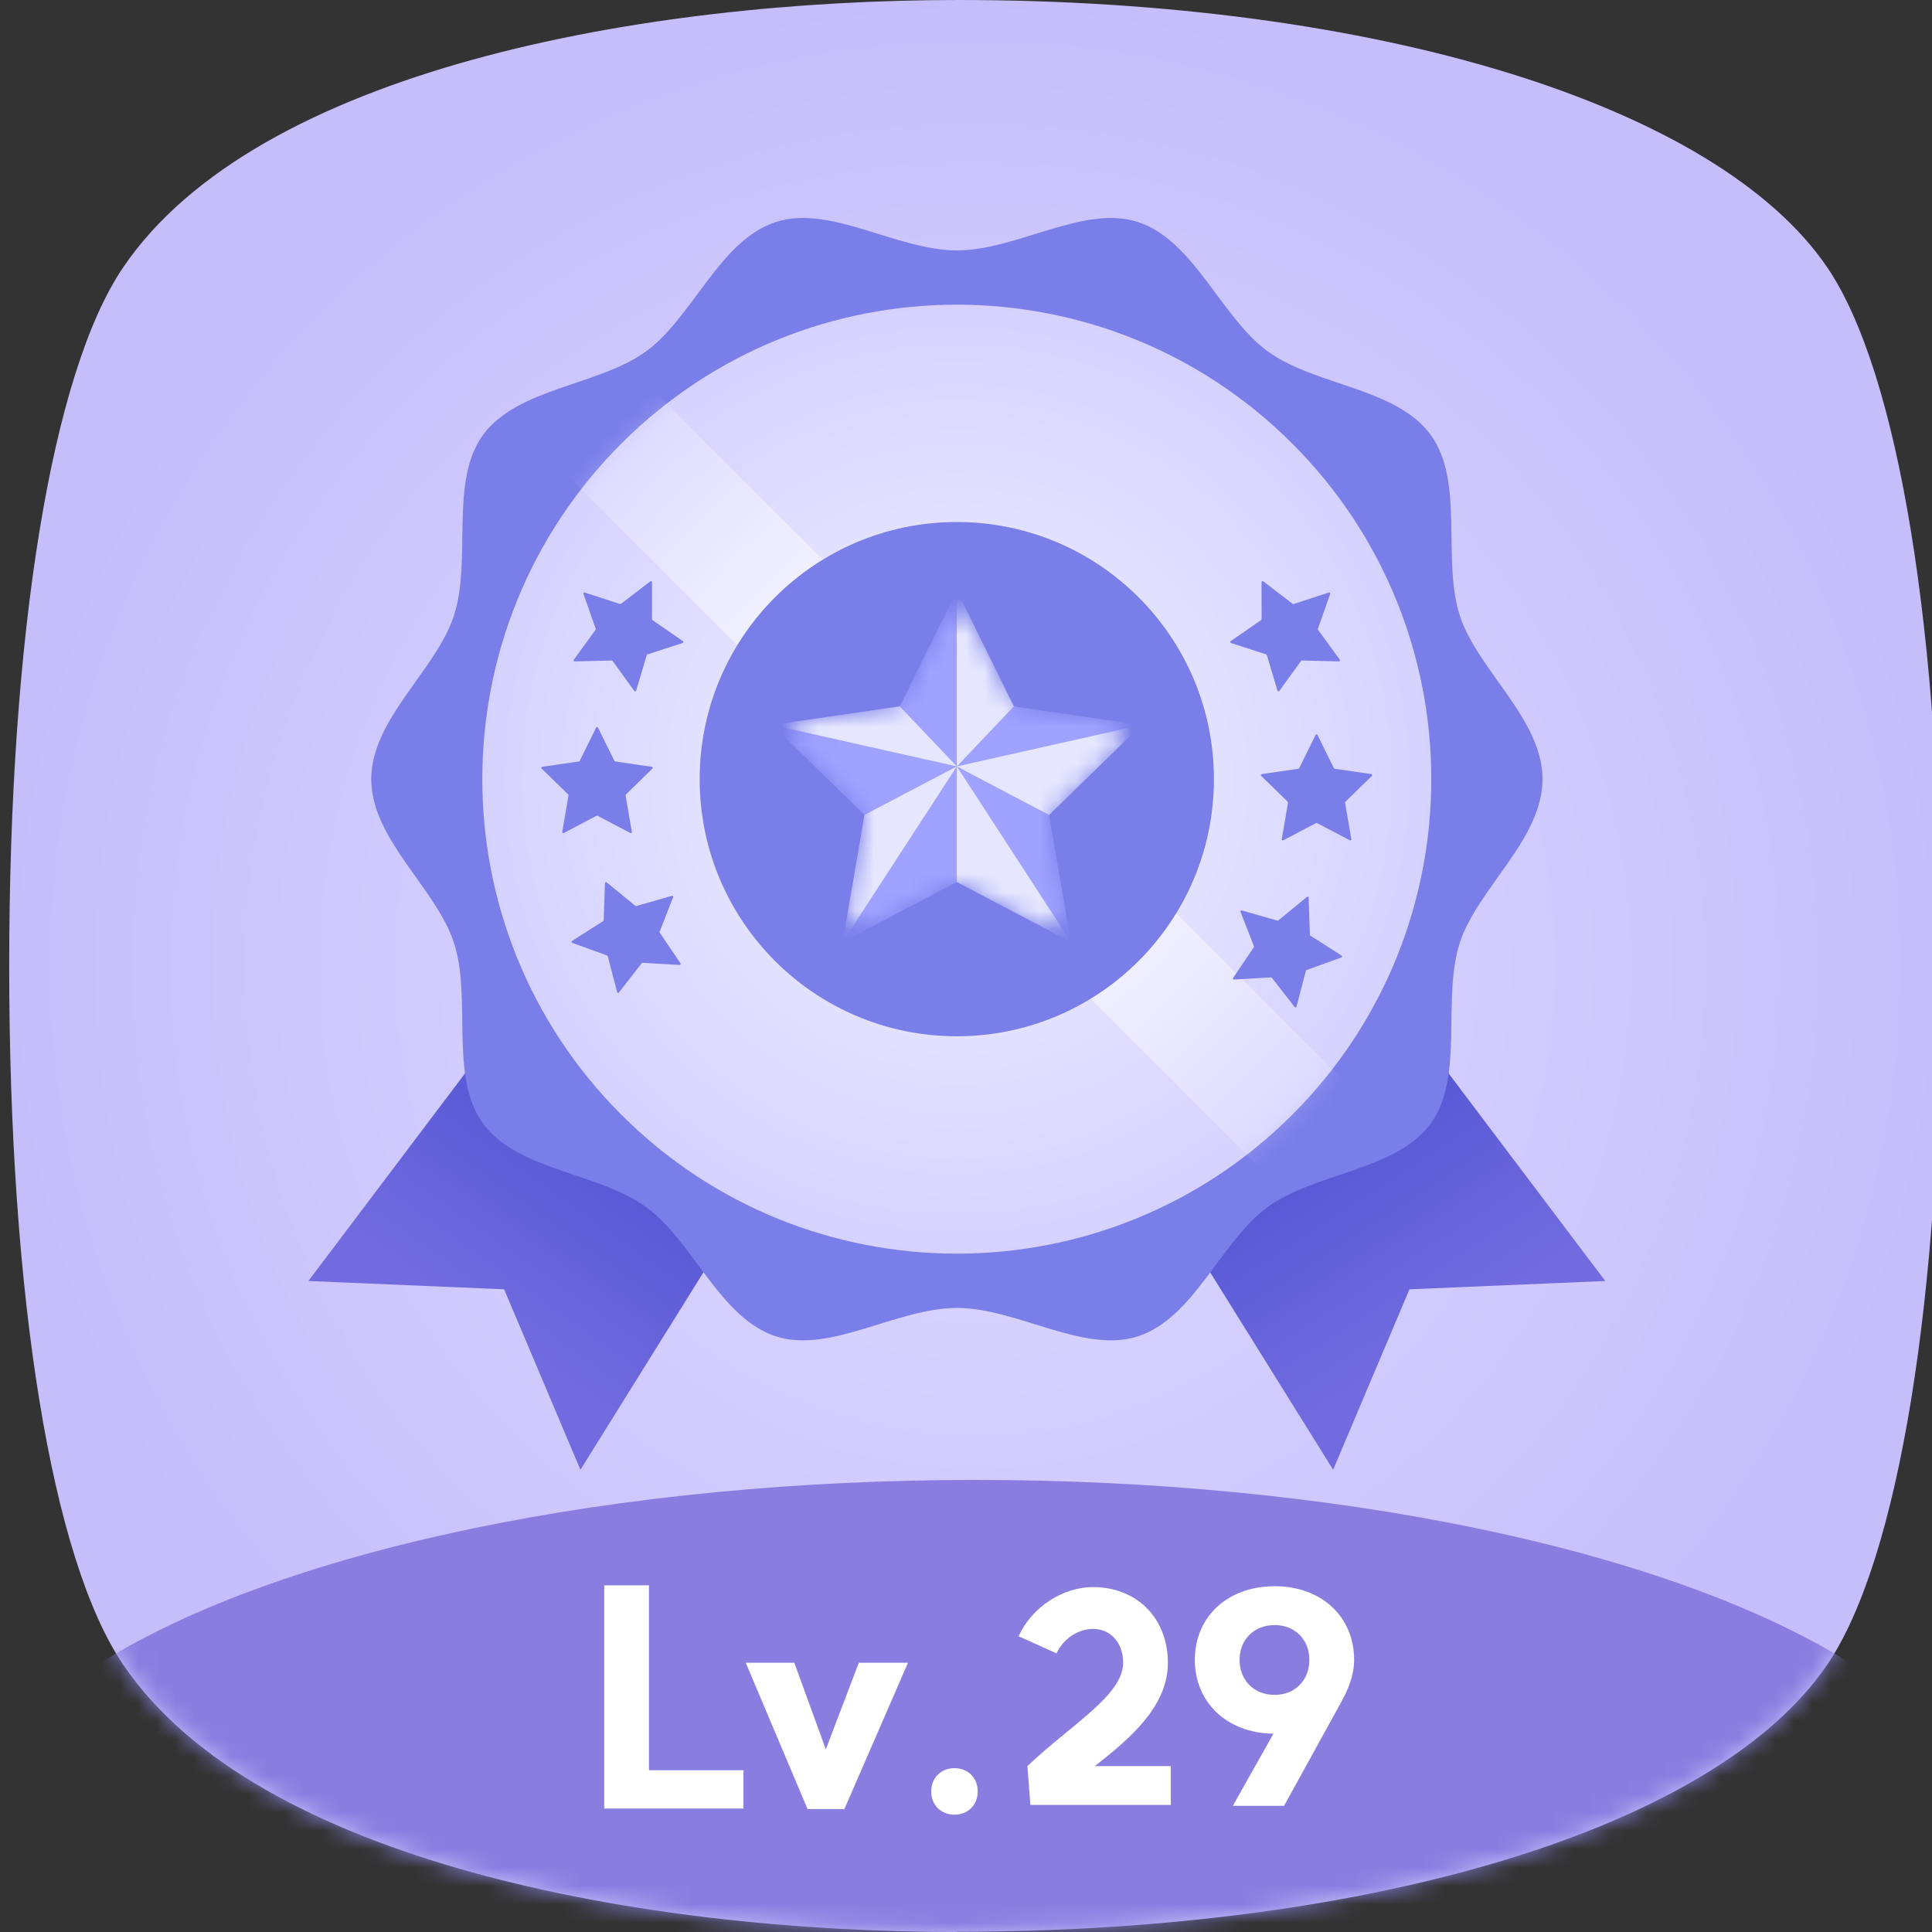
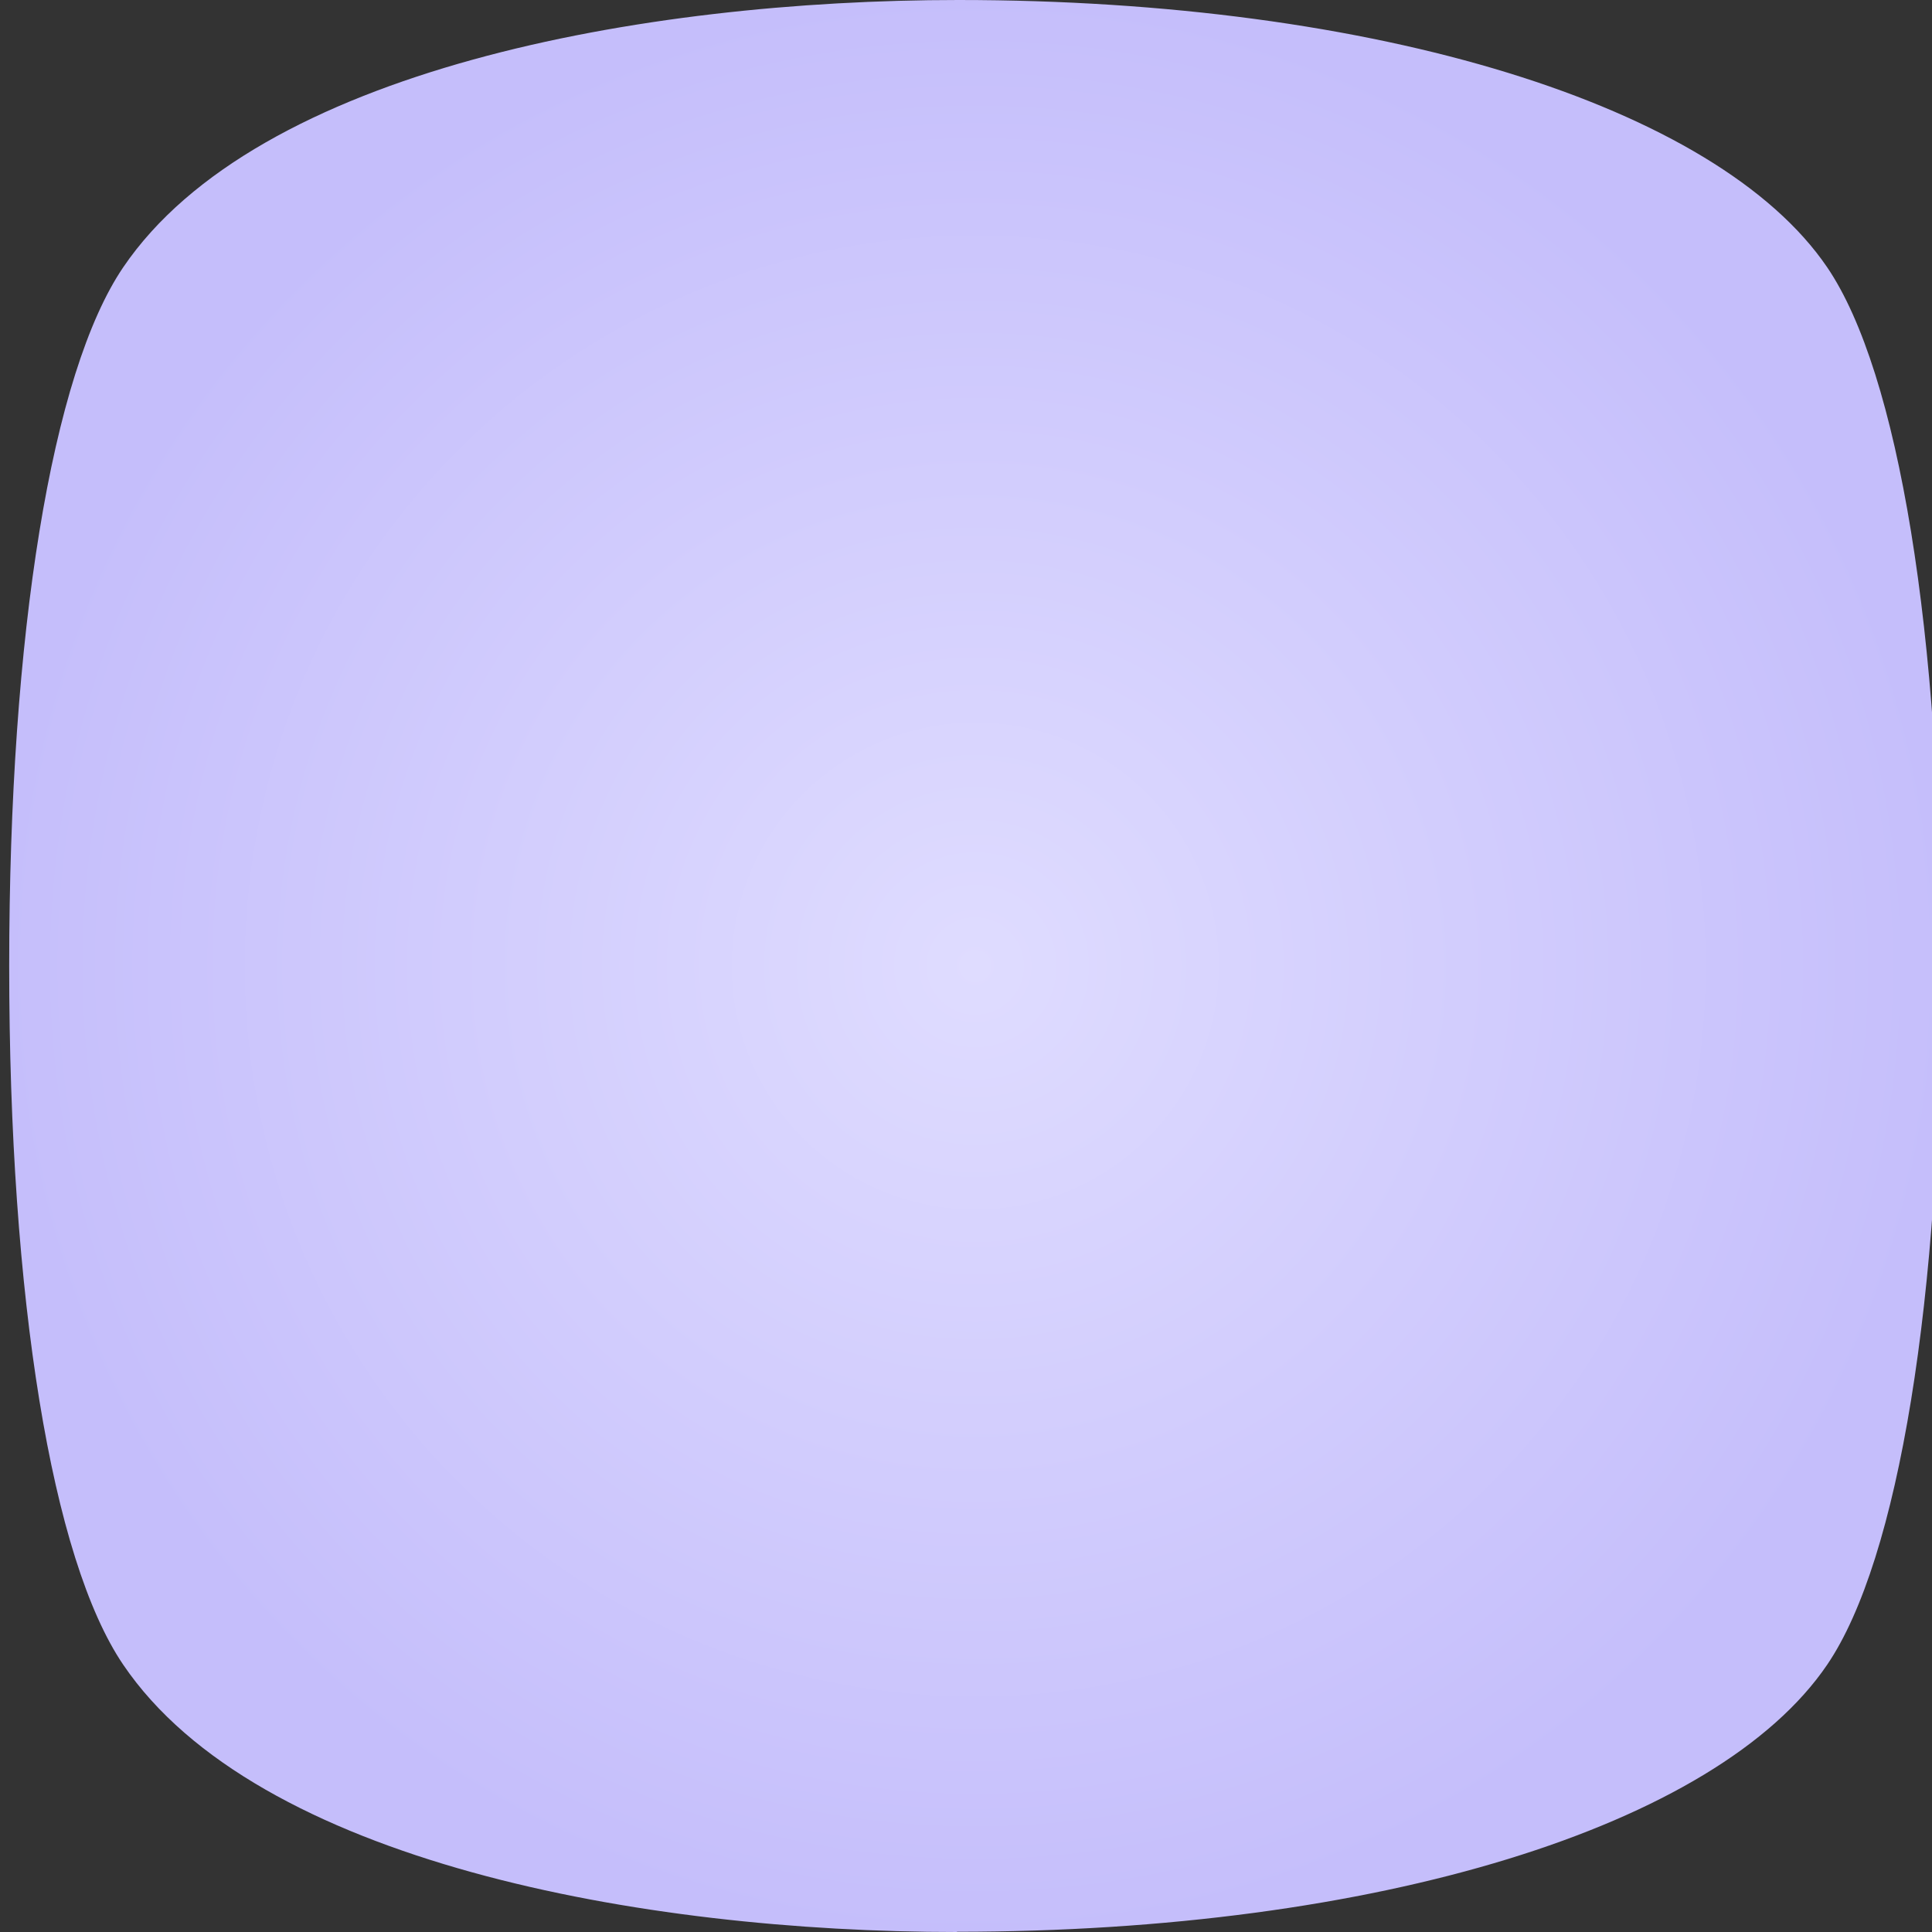
<svg xmlns="http://www.w3.org/2000/svg" width="105" height="105" viewBox="0 0 105 105" fill="none">
  <rect x="0" y="0" width="105" height="105" fill="#333333" stroke="none" />
  <g clip-path="url(#clip0_382_10512)">
    <path d="M52.002 105C34.861 105 13.953 101.181 6.695 90.471C2.81 84.748 0.5 70.56 0.5 52.5C0.5 34.44 2.81 20.252 6.695 14.529C13.966 3.819 34.901 0 52.081 0C74.774 0 93.307 5.709 99.305 14.529C103.19 20.252 105.5 34.44 105.5 52.5C105.5 70.56 103.19 84.748 99.305 90.471C93.32 99.291 74.761 104.987 52.016 104.987L52.002 105Z" fill="url(#paint0_radial_382_10512)" />
    <mask id="mask0_382_10512" style="mask-type:alpha" maskUnits="userSpaceOnUse" x="0" y="0" width="106" height="105">
-       <path d="M52.002 105C34.861 105 13.953 101.181 6.695 90.471C2.81 84.748 0.5 70.56 0.5 52.5C0.5 34.44 2.81 20.252 6.695 14.529C13.966 3.819 34.901 0 52.081 0C74.774 0 93.307 5.709 99.305 14.529C103.19 20.252 105.5 34.44 105.5 52.5C105.5 70.56 103.19 84.748 99.305 90.471C93.32 99.291 74.761 104.987 52.016 104.987L52.002 105Z" fill="url(#paint1_radial_382_10512)" />
-     </mask>
+       </mask>
    <g mask="url(#mask0_382_10512)">
      <path d="M31.545 79.877L27.398 70.071L16.76 69.619L38.851 40.342L50.919 48.78L31.545 79.877Z" fill="url(#paint2_linear_382_10512)" />
      <path d="M72.453 79.877L76.601 70.071L87.242 69.619L65.147 40.342L53.079 48.78L72.453 79.877Z" fill="url(#paint3_linear_382_10512)" />
      <path d="M83.833 42.344C83.833 45.611 80.3 48.282 79.341 51.227C78.347 54.281 79.604 58.514 77.756 61.057C75.885 63.624 71.463 63.728 68.897 65.599C66.353 67.451 64.9 71.637 61.842 72.626C58.893 73.585 55.271 71.084 52.005 71.084C48.738 71.084 45.112 73.585 42.167 72.626C39.113 71.633 37.656 67.451 35.113 65.599C32.546 63.728 28.12 63.628 26.253 61.057C24.401 58.514 25.658 54.285 24.668 51.231C23.709 48.282 20.177 45.615 20.177 42.348C20.177 39.082 23.709 36.411 24.668 33.466C25.662 30.412 24.405 26.179 26.253 23.636C28.124 21.069 32.546 20.965 35.113 19.094C37.656 17.242 39.109 13.056 42.167 12.066C45.116 11.108 48.738 13.609 52.005 13.609C55.271 13.609 58.897 11.108 61.842 12.066C64.896 13.06 66.353 17.242 68.897 19.094C71.463 20.965 75.889 21.065 77.756 23.636C79.608 26.179 78.351 30.408 79.341 33.466C80.3 36.415 83.833 39.082 83.833 42.348V42.344Z" fill="#7A7EE9" />
      <path d="M70.235 60.58C80.305 50.51 80.305 34.182 70.235 24.111C60.164 14.041 43.836 14.041 33.766 24.111C23.695 34.182 23.695 50.51 33.766 60.58C43.836 70.651 60.164 70.651 70.235 60.58Z" fill="url(#paint4_radial_382_10512)" />
      <mask id="mask1_382_10512" style="mask-type:alpha" maskUnits="userSpaceOnUse" x="26" y="16" width="52" height="53">
        <path d="M52 68.133C66.242 68.133 77.787 56.588 77.787 42.346C77.787 28.104 66.242 16.559 52 16.559C37.758 16.559 26.212 28.104 26.212 42.346C26.212 56.588 37.758 68.133 52 68.133Z" fill="url(#paint5_radial_382_10512)" />
      </mask>
      <g mask="url(#mask1_382_10512)">
        <rect x="35.143" y="20.842" width="54.249" height="6.571" transform="rotate(45 35.143 20.842)" fill="url(#paint6_linear_382_10512)" fill-opacity="0.8" />
      </g>
      <path d="M32.878 47.997C32.88 47.949 32.935 47.924 32.972 47.955L34.528 49.231C34.543 49.243 34.562 49.247 34.58 49.242L36.514 48.685C36.56 48.671 36.601 48.716 36.583 48.761L35.85 50.635C35.843 50.653 35.845 50.673 35.856 50.688L36.984 52.355C37.011 52.394 36.981 52.447 36.933 52.444L34.924 52.326C34.906 52.325 34.887 52.333 34.876 52.348L33.639 53.936C33.61 53.974 33.55 53.961 33.538 53.915L33.03 51.968C33.025 51.95 33.011 51.935 32.993 51.928L31.101 51.243C31.056 51.227 31.049 51.167 31.089 51.141L32.785 50.055C32.801 50.045 32.811 50.027 32.811 50.008L32.878 47.997Z" fill="#7A7EE9" />
      <path d="M32.397 39.548C32.418 39.505 32.479 39.505 32.5 39.548L33.391 41.352C33.399 41.369 33.415 41.381 33.434 41.384L35.425 41.674C35.473 41.681 35.491 41.739 35.457 41.772L34.016 43.177C34.002 43.19 33.996 43.209 33.999 43.227L34.34 45.211C34.348 45.258 34.299 45.294 34.257 45.272L32.475 44.335C32.459 44.327 32.439 44.327 32.422 44.335L30.64 45.272C30.598 45.294 30.549 45.258 30.557 45.211L30.897 43.227C30.9 43.209 30.894 43.19 30.88 43.177L29.439 41.772C29.405 41.739 29.424 41.681 29.471 41.674L31.463 41.384C31.482 41.381 31.498 41.369 31.506 41.352L32.397 39.548Z" fill="#7A7EE9" />
      <path d="M35.346 31.595C35.383 31.566 35.438 31.593 35.438 31.641L35.435 33.653C35.435 33.672 35.445 33.69 35.46 33.701L37.116 34.844C37.156 34.871 37.147 34.931 37.101 34.946L35.186 35.565C35.168 35.571 35.154 35.586 35.149 35.604L34.574 37.532C34.561 37.578 34.501 37.588 34.473 37.55L33.292 35.92C33.281 35.905 33.263 35.896 33.244 35.897L31.232 35.946C31.184 35.947 31.156 35.893 31.184 35.854L32.368 34.227C32.38 34.212 32.383 34.192 32.376 34.174L31.708 32.276C31.692 32.231 31.734 32.187 31.78 32.202L33.694 32.826C33.712 32.832 33.732 32.829 33.747 32.817L35.346 31.595Z" fill="#7A7EE9" />
      <path d="M71.122 48.79C71.12 48.742 71.065 48.717 71.028 48.748L69.472 50.024C69.458 50.036 69.438 50.04 69.42 50.035L67.486 49.478C67.441 49.464 67.4 49.509 67.417 49.554L68.151 51.428C68.157 51.446 68.155 51.466 68.145 51.481L67.016 53.148C66.989 53.187 67.019 53.24 67.067 53.237L69.076 53.119C69.095 53.118 69.113 53.126 69.124 53.141L70.361 54.729C70.39 54.767 70.45 54.754 70.462 54.708L70.971 52.761C70.975 52.743 70.989 52.728 71.007 52.721L72.9 52.036C72.944 52.02 72.951 51.96 72.911 51.934L71.215 50.848C71.2 50.838 71.19 50.82 71.189 50.801L71.122 48.79Z" fill="#7A7EE9" />
      <path d="M71.603 39.944C71.582 39.901 71.521 39.901 71.5 39.944L70.609 41.749C70.601 41.766 70.585 41.778 70.566 41.78L68.575 42.07C68.528 42.077 68.509 42.135 68.543 42.168L69.985 43.573C69.998 43.586 70.004 43.605 70.001 43.624L69.66 45.608C69.652 45.654 69.701 45.69 69.743 45.668L71.525 44.732C71.542 44.723 71.562 44.723 71.578 44.732L73.36 45.668C73.402 45.69 73.451 45.654 73.443 45.608L73.103 43.624C73.1 43.605 73.106 43.586 73.12 43.573L74.561 42.168C74.596 42.135 74.577 42.077 74.53 42.07L72.537 41.78C72.518 41.778 72.502 41.766 72.494 41.749L71.603 39.944Z" fill="#7A7EE9" />
      <path d="M68.655 31.595C68.617 31.566 68.562 31.593 68.562 31.641L68.565 33.653C68.565 33.672 68.556 33.69 68.54 33.701L66.884 34.844C66.845 34.871 66.854 34.931 66.899 34.946L68.814 35.565C68.832 35.571 68.846 35.586 68.852 35.604L69.426 37.532C69.44 37.578 69.5 37.588 69.528 37.55L70.709 35.92C70.72 35.905 70.738 35.896 70.757 35.897L72.769 35.946C72.816 35.947 72.844 35.893 72.816 35.854L71.632 34.227C71.621 34.212 71.618 34.192 71.624 34.174L72.293 32.276C72.308 32.231 72.266 32.187 72.221 32.202L70.306 32.826C70.288 32.832 70.269 32.829 70.254 32.817L68.655 31.595Z" fill="#7A7EE9" />
      <path d="M52 56.319C59.718 56.319 65.974 50.063 65.974 42.345C65.974 34.628 59.718 28.371 52 28.371C44.282 28.371 38.026 34.628 38.026 42.345C38.026 50.063 44.282 56.319 52 56.319Z" fill="#7A7EE9" />
      <mask id="mask2_382_10512" style="mask-type:alpha" maskUnits="userSpaceOnUse" x="43" y="33" width="18" height="18">
        <path d="M51.152 33.831C51.499 33.126 52.503 33.126 52.85 33.831L54.881 37.944C55.019 38.224 55.285 38.417 55.594 38.462L60.133 39.123C60.91 39.236 61.22 40.191 60.658 40.739L57.371 43.942C57.148 44.159 57.046 44.473 57.099 44.781L57.876 49.301C58.009 50.075 57.197 50.665 56.502 50.3L52.442 48.166C52.166 48.021 51.836 48.021 51.56 48.166L47.499 50.3C46.804 50.666 45.992 50.076 46.125 49.302L46.9 44.78C46.952 44.473 46.85 44.159 46.627 43.942L43.341 40.739C42.779 40.191 43.089 39.236 43.865 39.123L48.408 38.462C48.717 38.417 48.983 38.224 49.121 37.944L51.152 33.831Z" fill="#67D5E4" />
      </mask>
      <g mask="url(#mask2_382_10512)">
        <path d="M51.834 32.448C51.903 32.309 52.1 32.309 52.169 32.448L55.058 38.303C55.085 38.358 55.138 38.396 55.198 38.404L61.659 39.345C61.812 39.367 61.873 39.555 61.762 39.663L57.085 44.221C57.041 44.263 57.021 44.325 57.032 44.386L58.138 50.82C58.164 50.973 58.004 51.089 57.867 51.017L52.088 47.98C52.034 47.951 51.969 47.951 51.915 47.98L46.135 51.017C45.999 51.089 45.839 50.973 45.865 50.821L46.968 44.386C46.978 44.325 46.958 44.263 46.914 44.221L42.237 39.663C42.127 39.555 42.188 39.367 42.34 39.345L48.804 38.404C48.865 38.396 48.917 38.358 48.945 38.303L51.834 32.448Z" fill="#9FA2FF" />
        <path d="M52.001 32.109V41.653L55.101 38.391L52.001 32.109Z" fill="#E6E7FF" />
        <path d="M62.032 39.4L52.001 41.654L57.014 44.29L62.032 39.4Z" fill="#E6E7FF" />
        <path d="M58.201 51.192L52.001 41.652V47.934L58.201 51.192Z" fill="#E6E7FF" />
        <path d="M45.8 51.192L52.001 41.652L46.983 44.289L45.8 51.192Z" fill="#E6E7FF" />
        <path d="M41.966 39.4L52.001 41.653L48.901 38.391L41.966 39.4Z" fill="#E6E7FF" />
      </g>
      <ellipse cx="53" cy="100.43" rx="55" ry="20" fill="#897EE0" />
      <path d="M35.27 86.16V96.208H40.406V98.288H32.838V86.16H35.27ZM49.346 90.368L45.89 98.32H43.89L40.53 90.368H43.17L44.882 95.072L46.674 90.368H49.346ZM51.873 96.096C52.609 96.096 53.137 96.624 53.137 97.36C53.137 98.096 52.609 98.624 51.873 98.624C51.137 98.624 50.609 98.096 50.609 97.36C50.609 96.624 51.137 96.096 51.873 96.096ZM55.839 95.984C58.223 93.712 61.039 92.144 61.039 90.368C61.039 89.28 60.367 88.528 59.407 88.528C58.591 88.528 57.775 89.072 57.423 89.856L55.359 88.928C56.063 87.36 57.743 86.256 59.407 86.256C61.791 86.256 63.471 87.952 63.471 90.368C63.471 92.736 61.439 94.464 59.503 95.984H63.631V98.096H55.999L55.839 95.984ZM69.273 88.32C68.153 88.32 67.369 89.104 67.369 90.208C67.369 91.328 68.153 92.112 69.273 92.112C70.377 92.112 71.161 91.328 71.161 90.208C71.161 89.104 70.377 88.32 69.273 88.32ZM73.593 90.208C73.593 91.088 73.241 91.872 72.889 92.512L69.785 98.144H67.001L69.209 94.224H69.177C66.681 94.176 64.937 92.528 64.937 90.208C64.937 87.856 66.729 86.208 69.273 86.208C71.817 86.208 73.593 87.856 73.593 90.208Z" fill="white" />
    </g>
  </g>
  <defs>
    <radialGradient id="paint0_radial_382_10512" cx="0" cy="0" r="1" gradientUnits="userSpaceOnUse" gradientTransform="translate(53 52.5) rotate(90) scale(52.5)">
      <stop stop-color="#DFDCFF" />
      <stop offset="1" stop-color="#C5BEFB" />
    </radialGradient>
    <radialGradient id="paint1_radial_382_10512" cx="0" cy="0" r="1" gradientUnits="userSpaceOnUse" gradientTransform="translate(53 52.5) rotate(90) scale(52.5)">
      <stop stop-color="#D6F4F8" />
      <stop offset="1" stop-color="#97EBF7" />
    </radialGradient>
    <linearGradient id="paint2_linear_382_10512" x1="33.839" y1="60.11" x2="25.788" y2="71.423" gradientUnits="userSpaceOnUse">
      <stop stop-color="#5254D3" />
      <stop offset="1" stop-color="#716BDF" />
    </linearGradient>
    <linearGradient id="paint3_linear_382_10512" x1="70.161" y1="60.11" x2="78.136" y2="72.445" gradientUnits="userSpaceOnUse">
      <stop stop-color="#5254D3" />
      <stop offset="1" stop-color="#716BDF" />
    </linearGradient>
    <radialGradient id="paint4_radial_382_10512" cx="0" cy="0" r="1" gradientUnits="userSpaceOnUse" gradientTransform="translate(52 42.346) rotate(45) scale(25.787)">
      <stop stop-color="#EAE9FF" />
      <stop offset="0.5" stop-color="#E3E2FF" />
      <stop offset="1" stop-color="#D5D2FF" />
    </radialGradient>
    <radialGradient id="paint5_radial_382_10512" cx="0" cy="0" r="1" gradientUnits="userSpaceOnUse" gradientTransform="translate(52 42.346) rotate(90) scale(25.787)">
      <stop stop-color="#E9F0FF" />
      <stop offset="0.5" stop-color="#D8E4FF" />
      <stop offset="1" stop-color="#C8DAFF" />
    </radialGradient>
    <linearGradient id="paint6_linear_382_10512" x1="35.143" y1="24.127" x2="88.94" y2="24.127" gradientUnits="userSpaceOnUse">
      <stop stop-color="white" stop-opacity="0.2" />
      <stop offset="0.5" stop-color="white" />
      <stop offset="1" stop-color="white" stop-opacity="0.2" />
    </linearGradient>
    <clipPath id="clip0_382_10512">
      <rect width="105" height="105" fill="white" />
    </clipPath>
  </defs>
</svg>